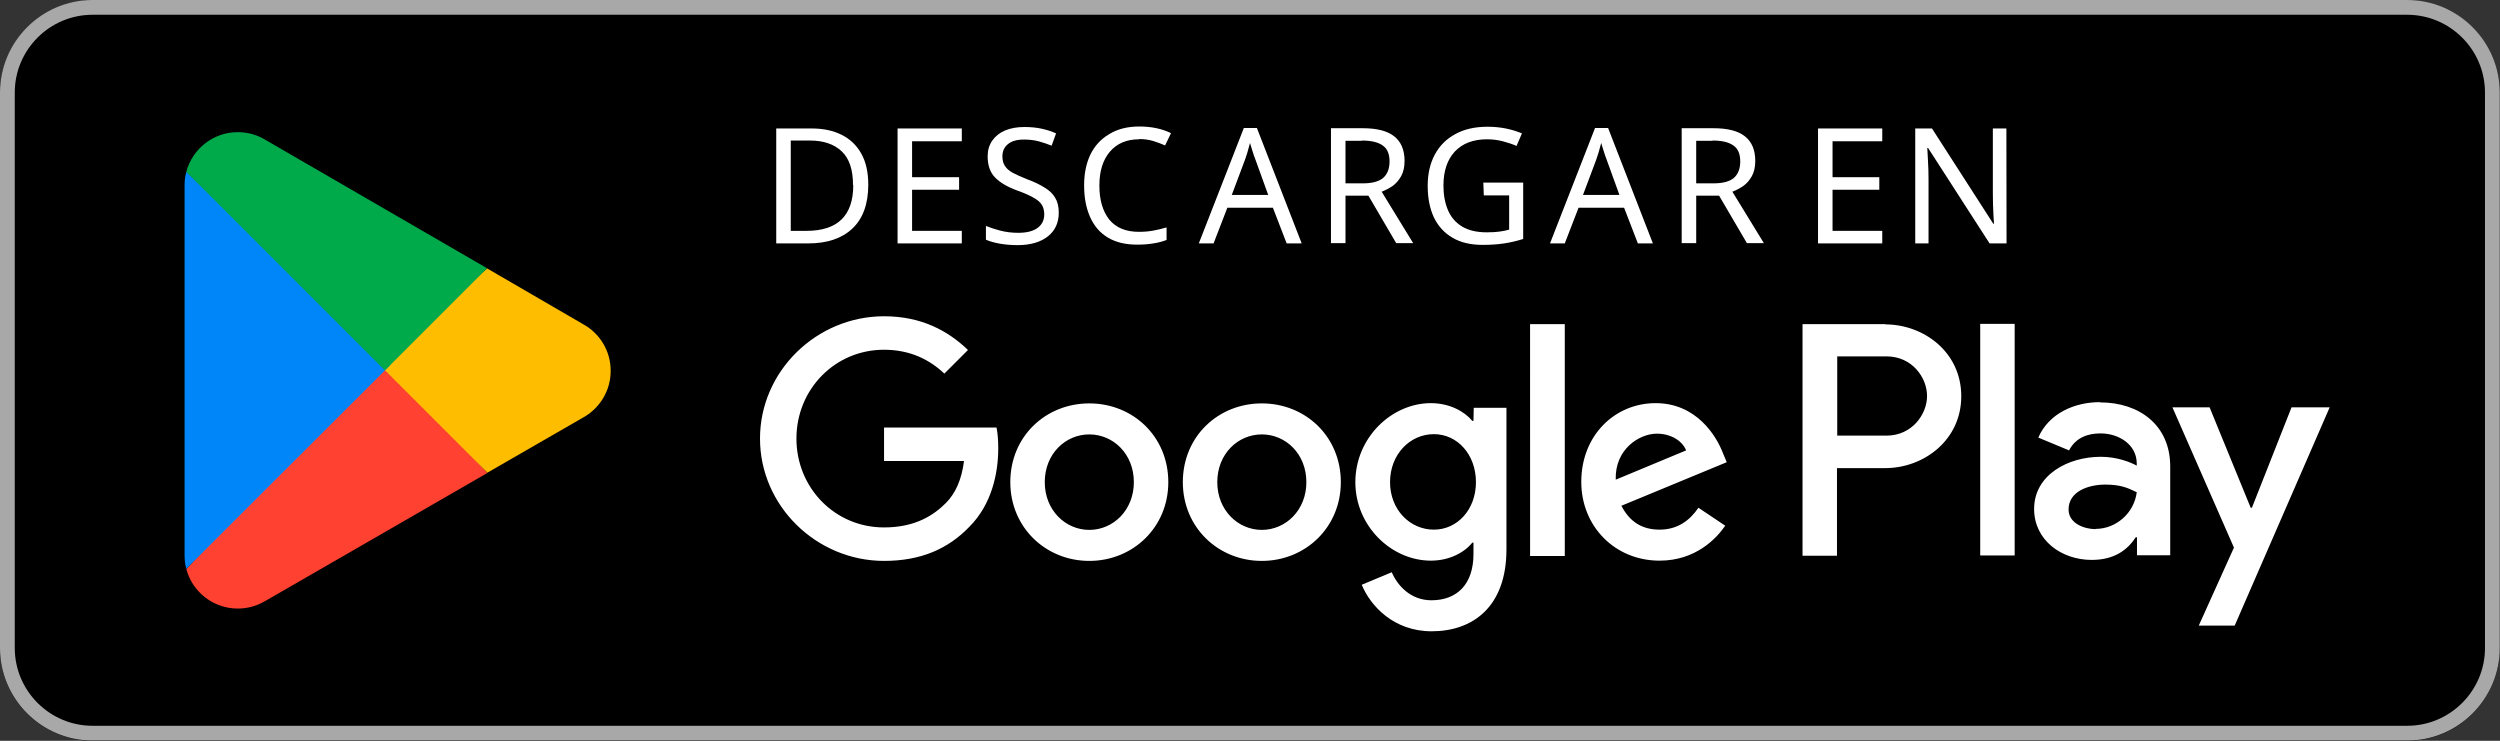
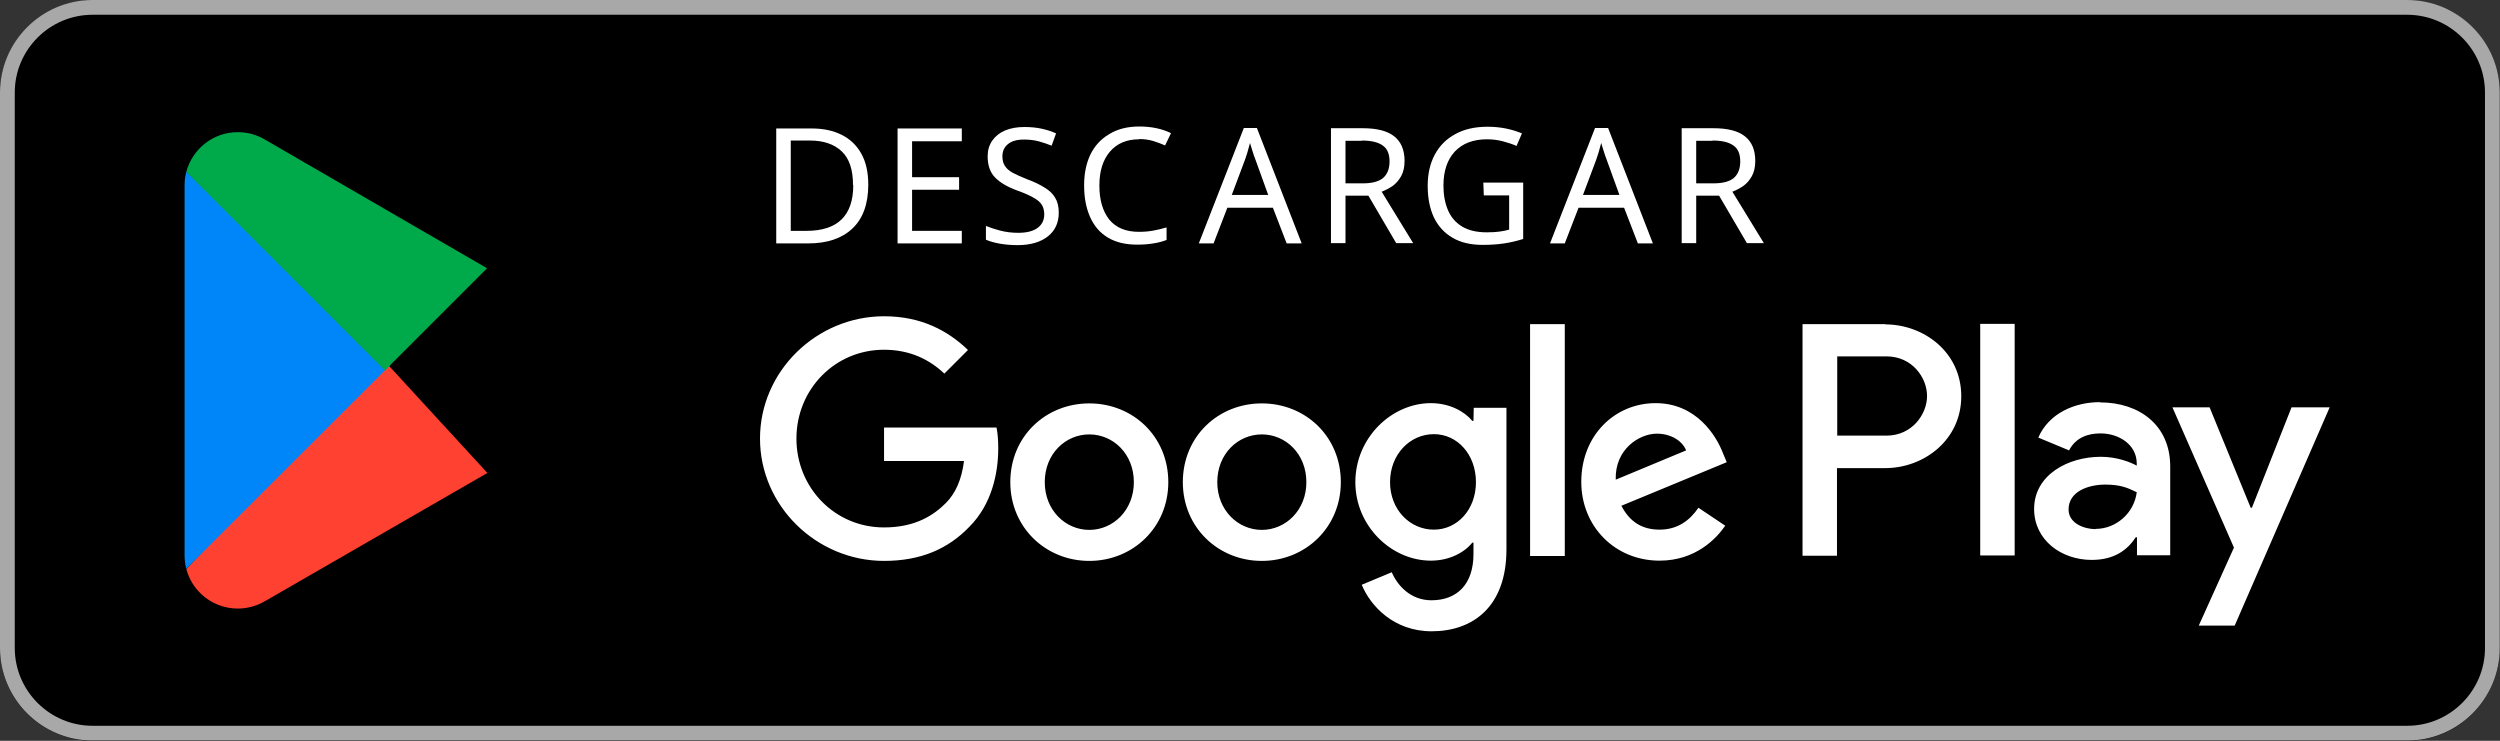
<svg xmlns="http://www.w3.org/2000/svg" width="10.158mm" height="3.01mm" viewBox="0 0 10.158 3.01" version="1.1" id="svg2308">
  <rect x="0" y="0" width="10.158" height="3.01" fill="#333333" stroke="none" />
  <defs id="defs2305" />
  <g id="layer1" transform="translate(-168.005,-36.869)">
    <path d="m 177.786,39.879 h -9.405 c -0.207,0 -0.376,-0.169 -0.376,-0.376 v -2.257 c 0,-0.207 0.169,-0.376 0.376,-0.376 h 9.405 c 0.207,0 0.376,0.169 0.376,0.376 v 2.257 c 0,0.207 -0.169,0.376 -0.376,0.376" style="fill:#000000;fill-opacity:1;fill-rule:nonzero;stroke:none;stroke-width:0.353" id="path817" />
    <path d="m 177.786,36.869 h -9.405 c -0.207,0 -0.376,0.169 -0.376,0.376 v 2.257 c 0,0.207 0.169,0.376 0.376,0.376 h 9.405 c 0.207,0 0.376,-0.169 0.376,-0.376 v -2.257 c 0,-0.207 -0.169,-0.376 -0.376,-0.376 m 0,0.06 c 0.174,0 0.316,0.142 0.316,0.316 v 2.257 c 0,0.174 -0.142,0.316 -0.316,0.316 h -9.405 c -0.174,0 -0.316,-0.142 -0.316,-0.316 v -2.257 c 0,-0.174 0.142,-0.316 0.316,-0.316 z" style="fill:#a8a8a8;fill-opacity:1;fill-rule:nonzero;stroke:none;stroke-width:0.353" id="path821" />
    <path d="m 176.051,39.126 h 0.14 v -0.941 h -0.14 z m 1.265,-0.602 -0.161,0.408 h -0.005 l -0.167,-0.408 h -0.151 l 0.25,0.57 -0.143,0.317 h 0.146 l 0.386,-0.887 z m -0.796,0.495 c -0.046,0 -0.11,-0.023 -0.11,-0.08 0,-0.073 0.08,-0.101 0.149,-0.101 0.062,0 0.091,0.013 0.128,0.031 -0.011,0.087 -0.086,0.149 -0.167,0.149 m 0.017,-0.515 c -0.102,0 -0.207,0.045 -0.25,0.144 l 0.125,0.052 c 0.027,-0.052 0.076,-0.069 0.128,-0.069 0.073,0 0.146,0.044 0.147,0.121 v 0.01 c -0.025,-0.014 -0.08,-0.036 -0.146,-0.036 -0.134,0 -0.271,0.074 -0.271,0.212 0,0.126 0.11,0.207 0.234,0.207 0.094,0 0.146,-0.042 0.179,-0.092 h 0.005 v 0.073 h 0.135 v -0.361 c 0,-0.167 -0.125,-0.26 -0.285,-0.26 m -0.868,0.135 h -0.2 v -0.322 h 0.2 c 0.105,0 0.165,0.087 0.165,0.161 0,0.073 -0.06,0.161 -0.165,0.161 m -0.004,-0.453 h -0.337 v 0.941 h 0.14 v -0.356 h 0.196 c 0.156,0 0.309,-0.113 0.309,-0.292 0,-0.18 -0.153,-0.292 -0.309,-0.292 m -1.834,0.834 c -0.097,0 -0.178,-0.081 -0.178,-0.193 0,-0.113 0.081,-0.195 0.178,-0.195 0.096,0 0.171,0.083 0.171,0.195 0,0.111 -0.075,0.193 -0.171,0.193 m 0.161,-0.442 h -0.005 c -0.031,-0.038 -0.092,-0.072 -0.168,-0.072 -0.16,0 -0.307,0.141 -0.307,0.321 0,0.179 0.147,0.319 0.307,0.319 0.076,0 0.137,-0.034 0.168,-0.073 h 0.005 v 0.046 c 0,0.122 -0.066,0.188 -0.171,0.188 -0.086,0 -0.139,-0.062 -0.161,-0.114 l -0.122,0.051 c 0.035,0.085 0.129,0.189 0.284,0.189 0.165,0 0.304,-0.097 0.304,-0.333 v -0.575 h -0.133 z m 0.23,0.549 h 0.141 V 38.186 h -0.141 z m 0.348,-0.31 c -0.004,-0.124 0.096,-0.187 0.167,-0.187 0.056,0 0.103,0.028 0.119,0.068 z m 0.436,-0.107 c -0.027,-0.071 -0.108,-0.204 -0.274,-0.204 -0.165,0 -0.302,0.13 -0.302,0.32 0,0.18 0.136,0.32 0.318,0.32 0.147,0 0.231,-0.09 0.267,-0.142 l -0.109,-0.073 c -0.036,0.053 -0.086,0.089 -0.158,0.089 -0.072,0 -0.122,-0.033 -0.155,-0.097 l 0.428,-0.177 z m -3.409,-0.105 v 0.136 h 0.325 c -0.01,0.077 -0.035,0.132 -0.074,0.171 -0.047,0.047 -0.121,0.099 -0.251,0.099 -0.2,0 -0.356,-0.161 -0.356,-0.361 0,-0.2 0.156,-0.361 0.356,-0.361 0.108,0 0.187,0.042 0.245,0.097 l 0.096,-0.096 c -0.081,-0.078 -0.189,-0.137 -0.341,-0.137 -0.274,0 -0.504,0.223 -0.504,0.497 0,0.274 0.23,0.497 0.504,0.497 0.148,0 0.26,-0.048 0.347,-0.139 0.09,-0.09 0.117,-0.216 0.117,-0.318 0,-0.031 -0.002,-0.061 -0.007,-0.085 z m 0.834,0.416 c -0.097,0 -0.181,-0.08 -0.181,-0.194 0,-0.115 0.084,-0.194 0.181,-0.194 0.097,0 0.181,0.079 0.181,0.194 0,0.114 -0.084,0.194 -0.181,0.194 m 0,-0.514 c -0.177,0 -0.321,0.134 -0.321,0.32 0,0.184 0.144,0.32 0.321,0.32 0.177,0 0.321,-0.136 0.321,-0.32 0,-0.186 -0.144,-0.32 -0.321,-0.32 m 0.701,0.514 c -0.097,0 -0.181,-0.08 -0.181,-0.194 0,-0.115 0.084,-0.194 0.181,-0.194 0.097,0 0.181,0.079 0.181,0.194 0,0.114 -0.084,0.194 -0.181,0.194 m 0,-0.514 c -0.177,0 -0.321,0.134 -0.321,0.32 0,0.184 0.144,0.32 0.321,0.32 0.177,0 0.321,-0.136 0.321,-0.32 0,-0.186 -0.144,-0.32 -0.321,-0.32" style="fill:#ffffff;fill-opacity:1;fill-rule:nonzero;stroke:none;stroke-width:0.353" id="path823" />
    <path d="m 169.563,38.331 -0.801,0.85 c 0,3.53e-4 0,3.53e-4 3.5e-4,7.06e-4 0.024,0.092 0.109,0.16 0.209,0.16 0.04,0 0.078,-0.011 0.11,-0.03 l 0.002,-0.001 0.902,-0.52 z" style="fill:#ff4131;fill-opacity:1;fill-rule:nonzero;stroke:none;stroke-width:0.353" id="path827" />
-     <path d="m 170.374,38.186 -7.1e-4,-3.53e-4 -0.389,-0.226 -0.439,0.39 0.44,0.44 0.387,-0.223 c 0.068,-0.037 0.114,-0.108 0.114,-0.191 0,-0.082 -0.045,-0.153 -0.113,-0.19" style="fill:#ffbd00;fill-opacity:1;fill-rule:nonzero;stroke:none;stroke-width:0.353" id="path831" />
    <path d="m 168.762,37.567 c -0.005,0.018 -0.007,0.036 -0.007,0.056 v 1.502 c 0,0.019 0.002,0.038 0.007,0.055 l 0.829,-0.828 z" style="fill:#0086f8;fill-opacity:1;fill-rule:nonzero;stroke:none;stroke-width:0.353" id="path835" />
    <path d="m 169.569,38.374 0.415,-0.415 -0.901,-0.522 c -0.033,-0.02 -0.071,-0.031 -0.112,-0.031 -0.1,0 -0.184,0.068 -0.209,0.161 0,0 0,3.53e-4 0,3.53e-4 z" style="fill:#00aa4b;fill-opacity:1;fill-rule:nonzero;stroke:none;stroke-width:0.353" id="path839" />
    <g aria-label="DESCARGAR EN" id="text843" style="font-weight:500;font-size:0.655px;font-family:'Google Sans Medium';-inkscape-font-specification:GoogleSans-Medium;fill:#ffffff;stroke-width:0.353">
      <path d="m 171.533,37.619 q 0,0.118 -0.065,0.179 -0.064,0.06 -0.179,0.06 h -0.13 v -0.467 h 0.144 q 0.071,0 0.122,0.026 0.052,0.026 0.08,0.077 0.028,0.05 0.028,0.126 z m -0.062,0.002 q 0,-0.094 -0.046,-0.137 -0.046,-0.044 -0.13,-0.044 h -0.077 v 0.367 h 0.064 q 0.19,0 0.19,-0.186 z" id="path2619" />
      <path d="m 171.913,37.858 h -0.261 v -0.467 h 0.261 v 0.052 h -0.202 v 0.146 h 0.191 v 0.051 h -0.191 v 0.167 h 0.202 z" id="path2621" />
      <path d="m 172.307,37.733 q 0,0.062 -0.045,0.097 -0.045,0.035 -0.122,0.035 -0.039,0 -0.073,-0.006 -0.033,-0.006 -0.056,-0.016 v -0.056 q 0.024,0.01 0.058,0.019 0.035,0.009 0.073,0.009 0.052,0 0.079,-0.02 0.027,-0.02 0.027,-0.055 0,-0.023 -0.01,-0.039 -0.01,-0.016 -0.034,-0.029 -0.024,-0.014 -0.066,-0.029 -0.06,-0.022 -0.09,-0.053 -0.03,-0.031 -0.03,-0.086 0,-0.037 0.019,-0.064 0.019,-0.027 0.052,-0.041 0.034,-0.014 0.078,-0.014 0.039,0 0.071,0.007 0.032,0.007 0.058,0.019 l -0.018,0.05 q -0.024,-0.01 -0.053,-0.018 -0.028,-0.007 -0.059,-0.007 -0.044,0 -0.066,0.019 -0.022,0.018 -0.022,0.049 0,0.024 0.01,0.039 0.01,0.016 0.032,0.028 0.022,0.012 0.06,0.027 0.041,0.015 0.069,0.033 0.029,0.017 0.043,0.041 0.015,0.024 0.015,0.061 z" id="path2623" />
      <path d="m 172.633,37.435 q -0.075,0 -0.118,0.05 -0.043,0.05 -0.043,0.138 0,0.087 0.04,0.138 0.041,0.05 0.121,0.05 0.031,0 0.058,-0.005 0.028,-0.005 0.054,-0.013 v 0.051 q -0.026,0.01 -0.054,0.014 -0.028,0.005 -0.066,0.005 -0.071,0 -0.119,-0.029 -0.048,-0.029 -0.072,-0.084 -0.024,-0.054 -0.024,-0.128 0,-0.071 0.025,-0.124 0.026,-0.054 0.077,-0.084 0.05,-0.031 0.122,-0.031 0.074,0 0.129,0.027 l -0.024,0.05 q -0.022,-0.01 -0.048,-0.018 -0.026,-0.008 -0.058,-0.008 z" id="path2625" />
      <path d="m 173.233,37.858 -0.056,-0.145 h -0.185 l -0.056,0.145 h -0.06 l 0.183,-0.469 h 0.053 l 0.182,0.469 z m -0.126,-0.338 q -0.002,-0.005 -0.007,-0.019 -0.005,-0.014 -0.009,-0.028 -0.004,-0.015 -0.007,-0.023 -0.005,0.02 -0.011,0.04 -0.006,0.019 -0.01,0.03 l -0.053,0.141 h 0.148 z" id="path2627" />
      <path d="m 173.542,37.39 q 0.087,0 0.128,0.033 0.042,0.033 0.042,0.1 0,0.037 -0.014,0.062 -0.014,0.025 -0.035,0.04 -0.021,0.014 -0.044,0.023 l 0.128,0.209 h -0.069 l -0.113,-0.193 h -0.093 v 0.193 h -0.059 v -0.467 z m -0.003,0.051 h -0.067 v 0.173 h 0.07 q 0.057,0 0.083,-0.022 0.026,-0.023 0.026,-0.067 0,-0.046 -0.028,-0.065 -0.028,-0.02 -0.085,-0.02 z" id="path2629" />
      <path d="m 174.032,37.611 h 0.162 v 0.229 q -0.038,0.012 -0.077,0.018 -0.039,0.006 -0.088,0.006 -0.073,0 -0.122,-0.029 -0.05,-0.029 -0.076,-0.083 -0.025,-0.054 -0.025,-0.128 0,-0.073 0.029,-0.127 0.029,-0.054 0.083,-0.083 0.054,-0.03 0.131,-0.03 0.039,0 0.074,0.007 0.035,0.007 0.066,0.02 l -0.022,0.051 q -0.025,-0.011 -0.056,-0.019 -0.031,-0.008 -0.064,-0.008 -0.084,0 -0.131,0.05 -0.046,0.05 -0.046,0.138 0,0.056 0.018,0.099 0.018,0.043 0.057,0.067 0.039,0.024 0.101,0.024 0.031,0 0.052,-0.003 0.022,-0.003 0.039,-0.008 V 37.663 h -0.103 z" id="path2631" />
      <path d="m 174.66,37.858 -0.056,-0.145 h -0.185 l -0.056,0.145 h -0.06 l 0.183,-0.469 h 0.053 l 0.182,0.469 z m -0.126,-0.338 q -0.002,-0.005 -0.007,-0.019 -0.005,-0.014 -0.009,-0.028 -0.004,-0.015 -0.007,-0.023 -0.005,0.02 -0.011,0.04 -0.006,0.019 -0.01,0.03 l -0.053,0.141 h 0.148 z" id="path2633" />
      <path d="m 174.967,37.39 q 0.087,0 0.128,0.033 0.042,0.033 0.042,0.1 0,0.037 -0.014,0.062 -0.014,0.025 -0.035,0.04 -0.021,0.014 -0.044,0.023 l 0.128,0.209 h -0.069 L 174.99,37.664 h -0.093 v 0.193 h -0.059 v -0.467 z m -0.003,0.051 h -0.067 v 0.173 h 0.07 q 0.057,0 0.083,-0.022 0.026,-0.023 0.026,-0.067 0,-0.046 -0.028,-0.065 -0.028,-0.02 -0.085,-0.02 z" id="path2635" />
-       <path d="m 175.653,37.858 h -0.261 v -0.467 h 0.261 v 0.052 h -0.202 v 0.146 h 0.19 v 0.051 h -0.19 v 0.167 h 0.202 z" id="path2637" />
-       <path d="m 176.158,37.858 h -0.069 l -0.25,-0.388 h -0.003 q 0.001,0.023 0.003,0.057 0.002,0.034 0.002,0.07 v 0.261 h -0.054 v -0.467 h 0.068 l 0.249,0.387 h 0.003 q -6.5e-4,-0.01 -0.002,-0.031 -6.6e-4,-0.021 -0.002,-0.046 -6.5e-4,-0.025 -6.5e-4,-0.046 v -0.264 h 0.055 z" id="path2639" />
    </g>
  </g>
</svg>